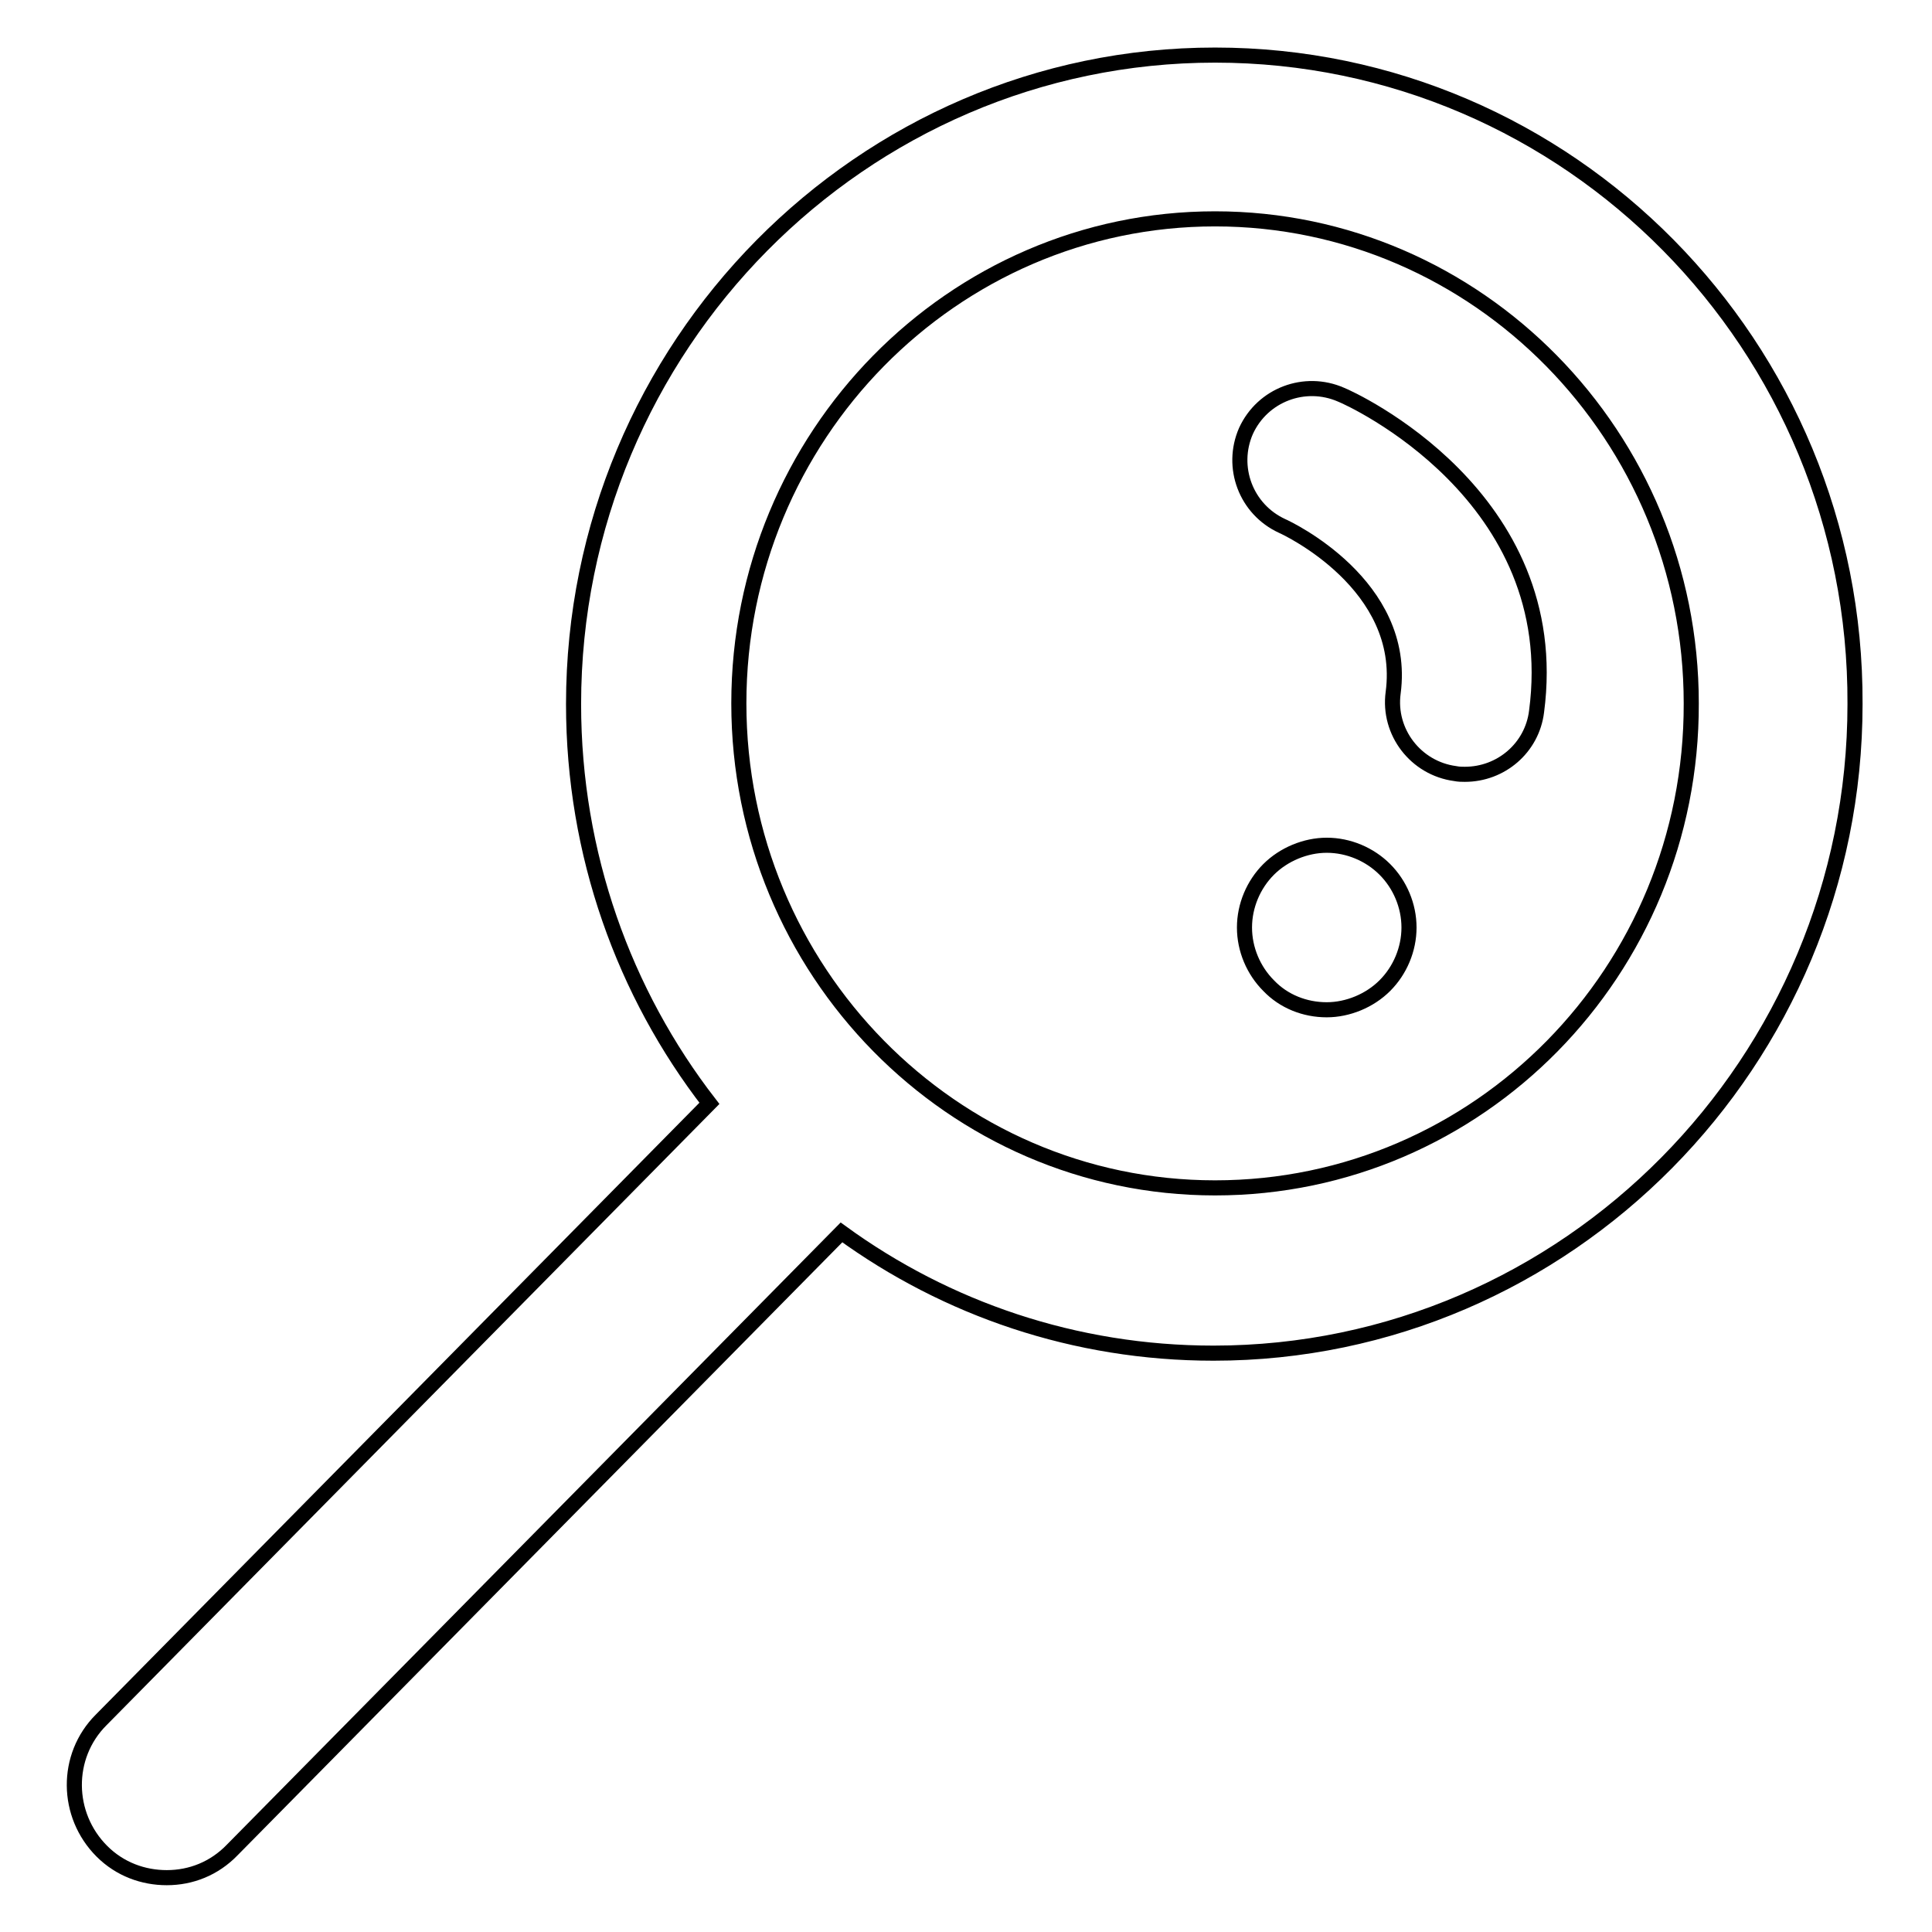
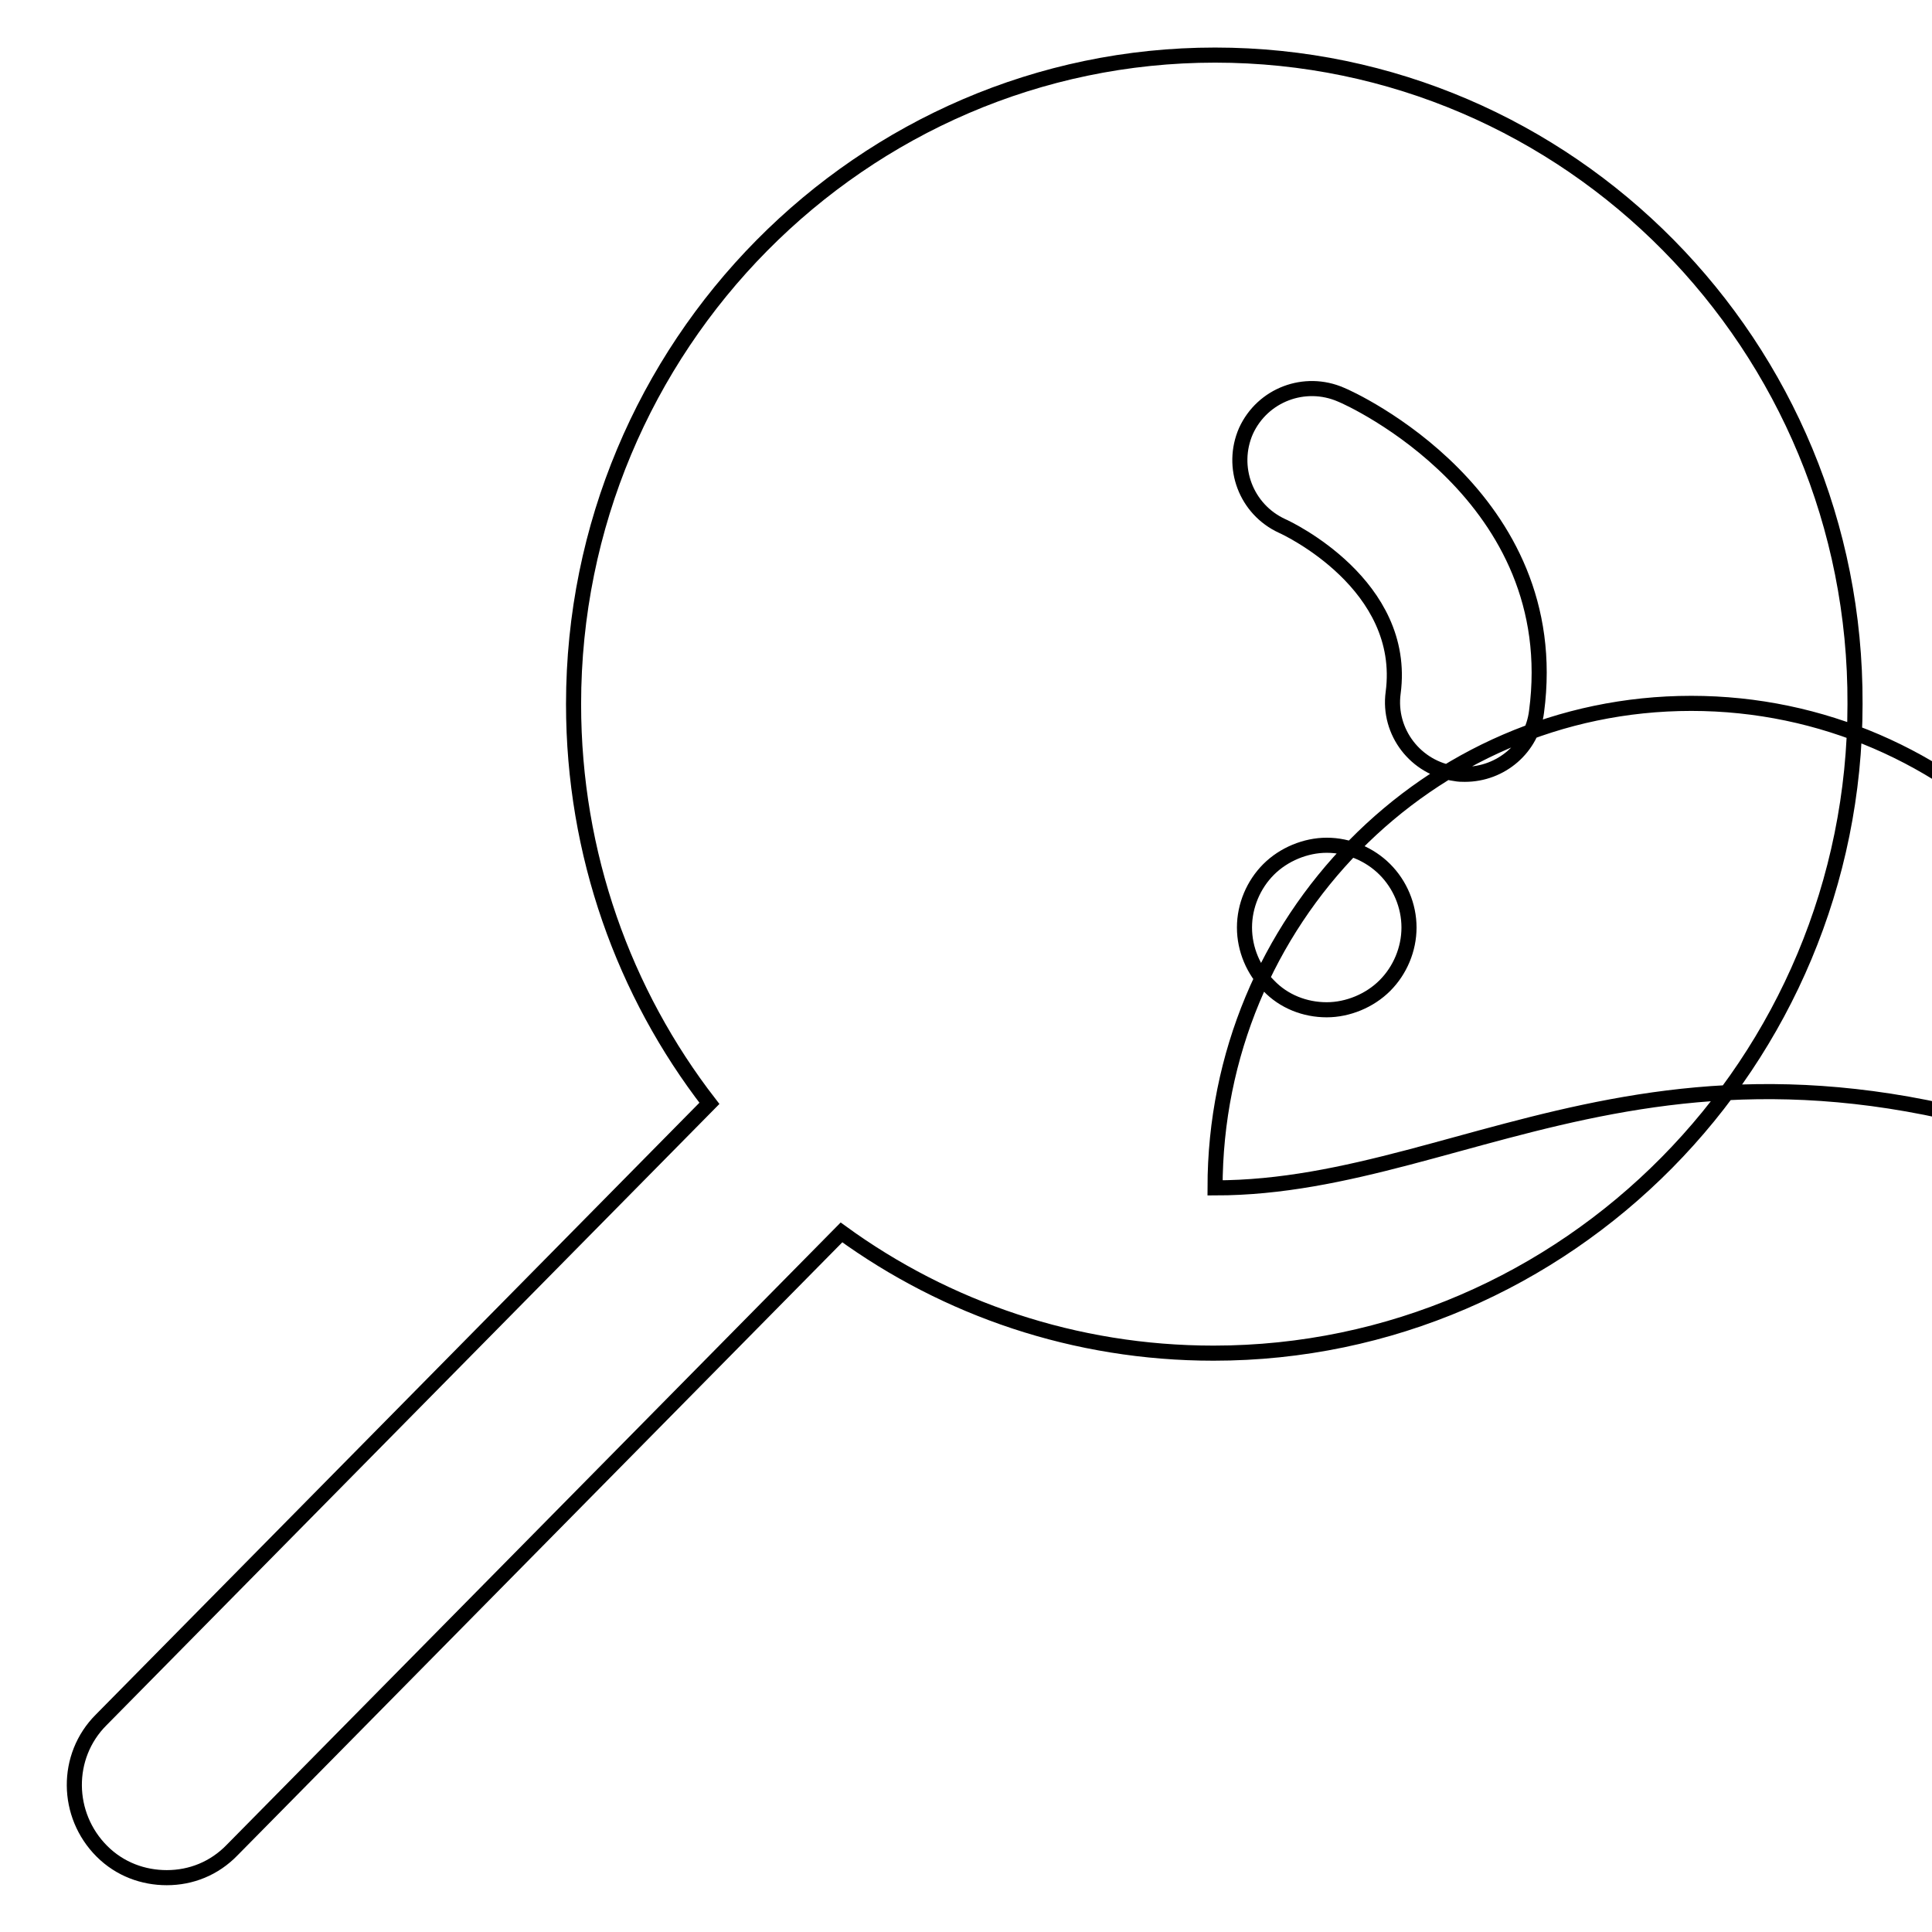
<svg xmlns="http://www.w3.org/2000/svg" version="1.1" x="0px" y="0px" viewBox="0 0 256 256" enable-background="new 0 0 256 256" xml:space="preserve">
  <g>
-     <path stroke-width="2" fill-opacity="0" stroke="#000000" d="M161,7.3c-46.8,0-85,38.6-85,86c0,19.9,6.7,38.3,18,52.9l-80.6,81.7c-4.8,4.8-4.7,12.6,0.1,17.4 c2.4,2.4,5.5,3.5,8.6,3.5c3.2,0,6.3-1.2,8.7-3.7l80.7-81.8c13.9,10.1,30.9,16,49.3,16c46.8,0,85-38.6,85-86 C246,45.8,207.9,7.3,161,7.3z M161,157.4c-34.8,0-63.1-28.8-63.1-64.2c0-35.4,28.3-64.2,63.1-64.2c34.8,0,63.1,28.8,63.1,64.2 C224.2,128.7,195.9,157.4,161,157.4z M203.6,94.3c-0.6,4.8-4.7,8.3-9.5,8.3c-0.4,0-0.8,0-1.3-0.1c-5.2-0.7-8.9-5.5-8.2-10.7 c1.9-14.3-14-21.8-14.7-22.1c-4.8-2.2-6.9-7.8-4.8-12.6c2.2-4.8,7.8-6.9,12.6-4.8C179,52.8,207.4,65.7,203.6,94.3z M183.5,115.2 c2,2,3.2,4.8,3.2,7.7c0,2.9-1.2,5.7-3.2,7.7c-2,2-4.9,3.2-7.7,3.2c-2.9,0-5.7-1.1-7.7-3.2c-2-2-3.2-4.8-3.2-7.7 c0-2.9,1.2-5.7,3.2-7.7c2-2,4.9-3.2,7.7-3.2C178.7,112,181.5,113.2,183.5,115.2z" />
+     <path stroke-width="2" fill-opacity="0" stroke="#000000" d="M161,7.3c-46.8,0-85,38.6-85,86c0,19.9,6.7,38.3,18,52.9l-80.6,81.7c-4.8,4.8-4.7,12.6,0.1,17.4 c2.4,2.4,5.5,3.5,8.6,3.5c3.2,0,6.3-1.2,8.7-3.7l80.7-81.8c13.9,10.1,30.9,16,49.3,16c46.8,0,85-38.6,85-86 C246,45.8,207.9,7.3,161,7.3z M161,157.4c0-35.4,28.3-64.2,63.1-64.2c34.8,0,63.1,28.8,63.1,64.2 C224.2,128.7,195.9,157.4,161,157.4z M203.6,94.3c-0.6,4.8-4.7,8.3-9.5,8.3c-0.4,0-0.8,0-1.3-0.1c-5.2-0.7-8.9-5.5-8.2-10.7 c1.9-14.3-14-21.8-14.7-22.1c-4.8-2.2-6.9-7.8-4.8-12.6c2.2-4.8,7.8-6.9,12.6-4.8C179,52.8,207.4,65.7,203.6,94.3z M183.5,115.2 c2,2,3.2,4.8,3.2,7.7c0,2.9-1.2,5.7-3.2,7.7c-2,2-4.9,3.2-7.7,3.2c-2.9,0-5.7-1.1-7.7-3.2c-2-2-3.2-4.8-3.2-7.7 c0-2.9,1.2-5.7,3.2-7.7c2-2,4.9-3.2,7.7-3.2C178.7,112,181.5,113.2,183.5,115.2z" />
  </g>
</svg>